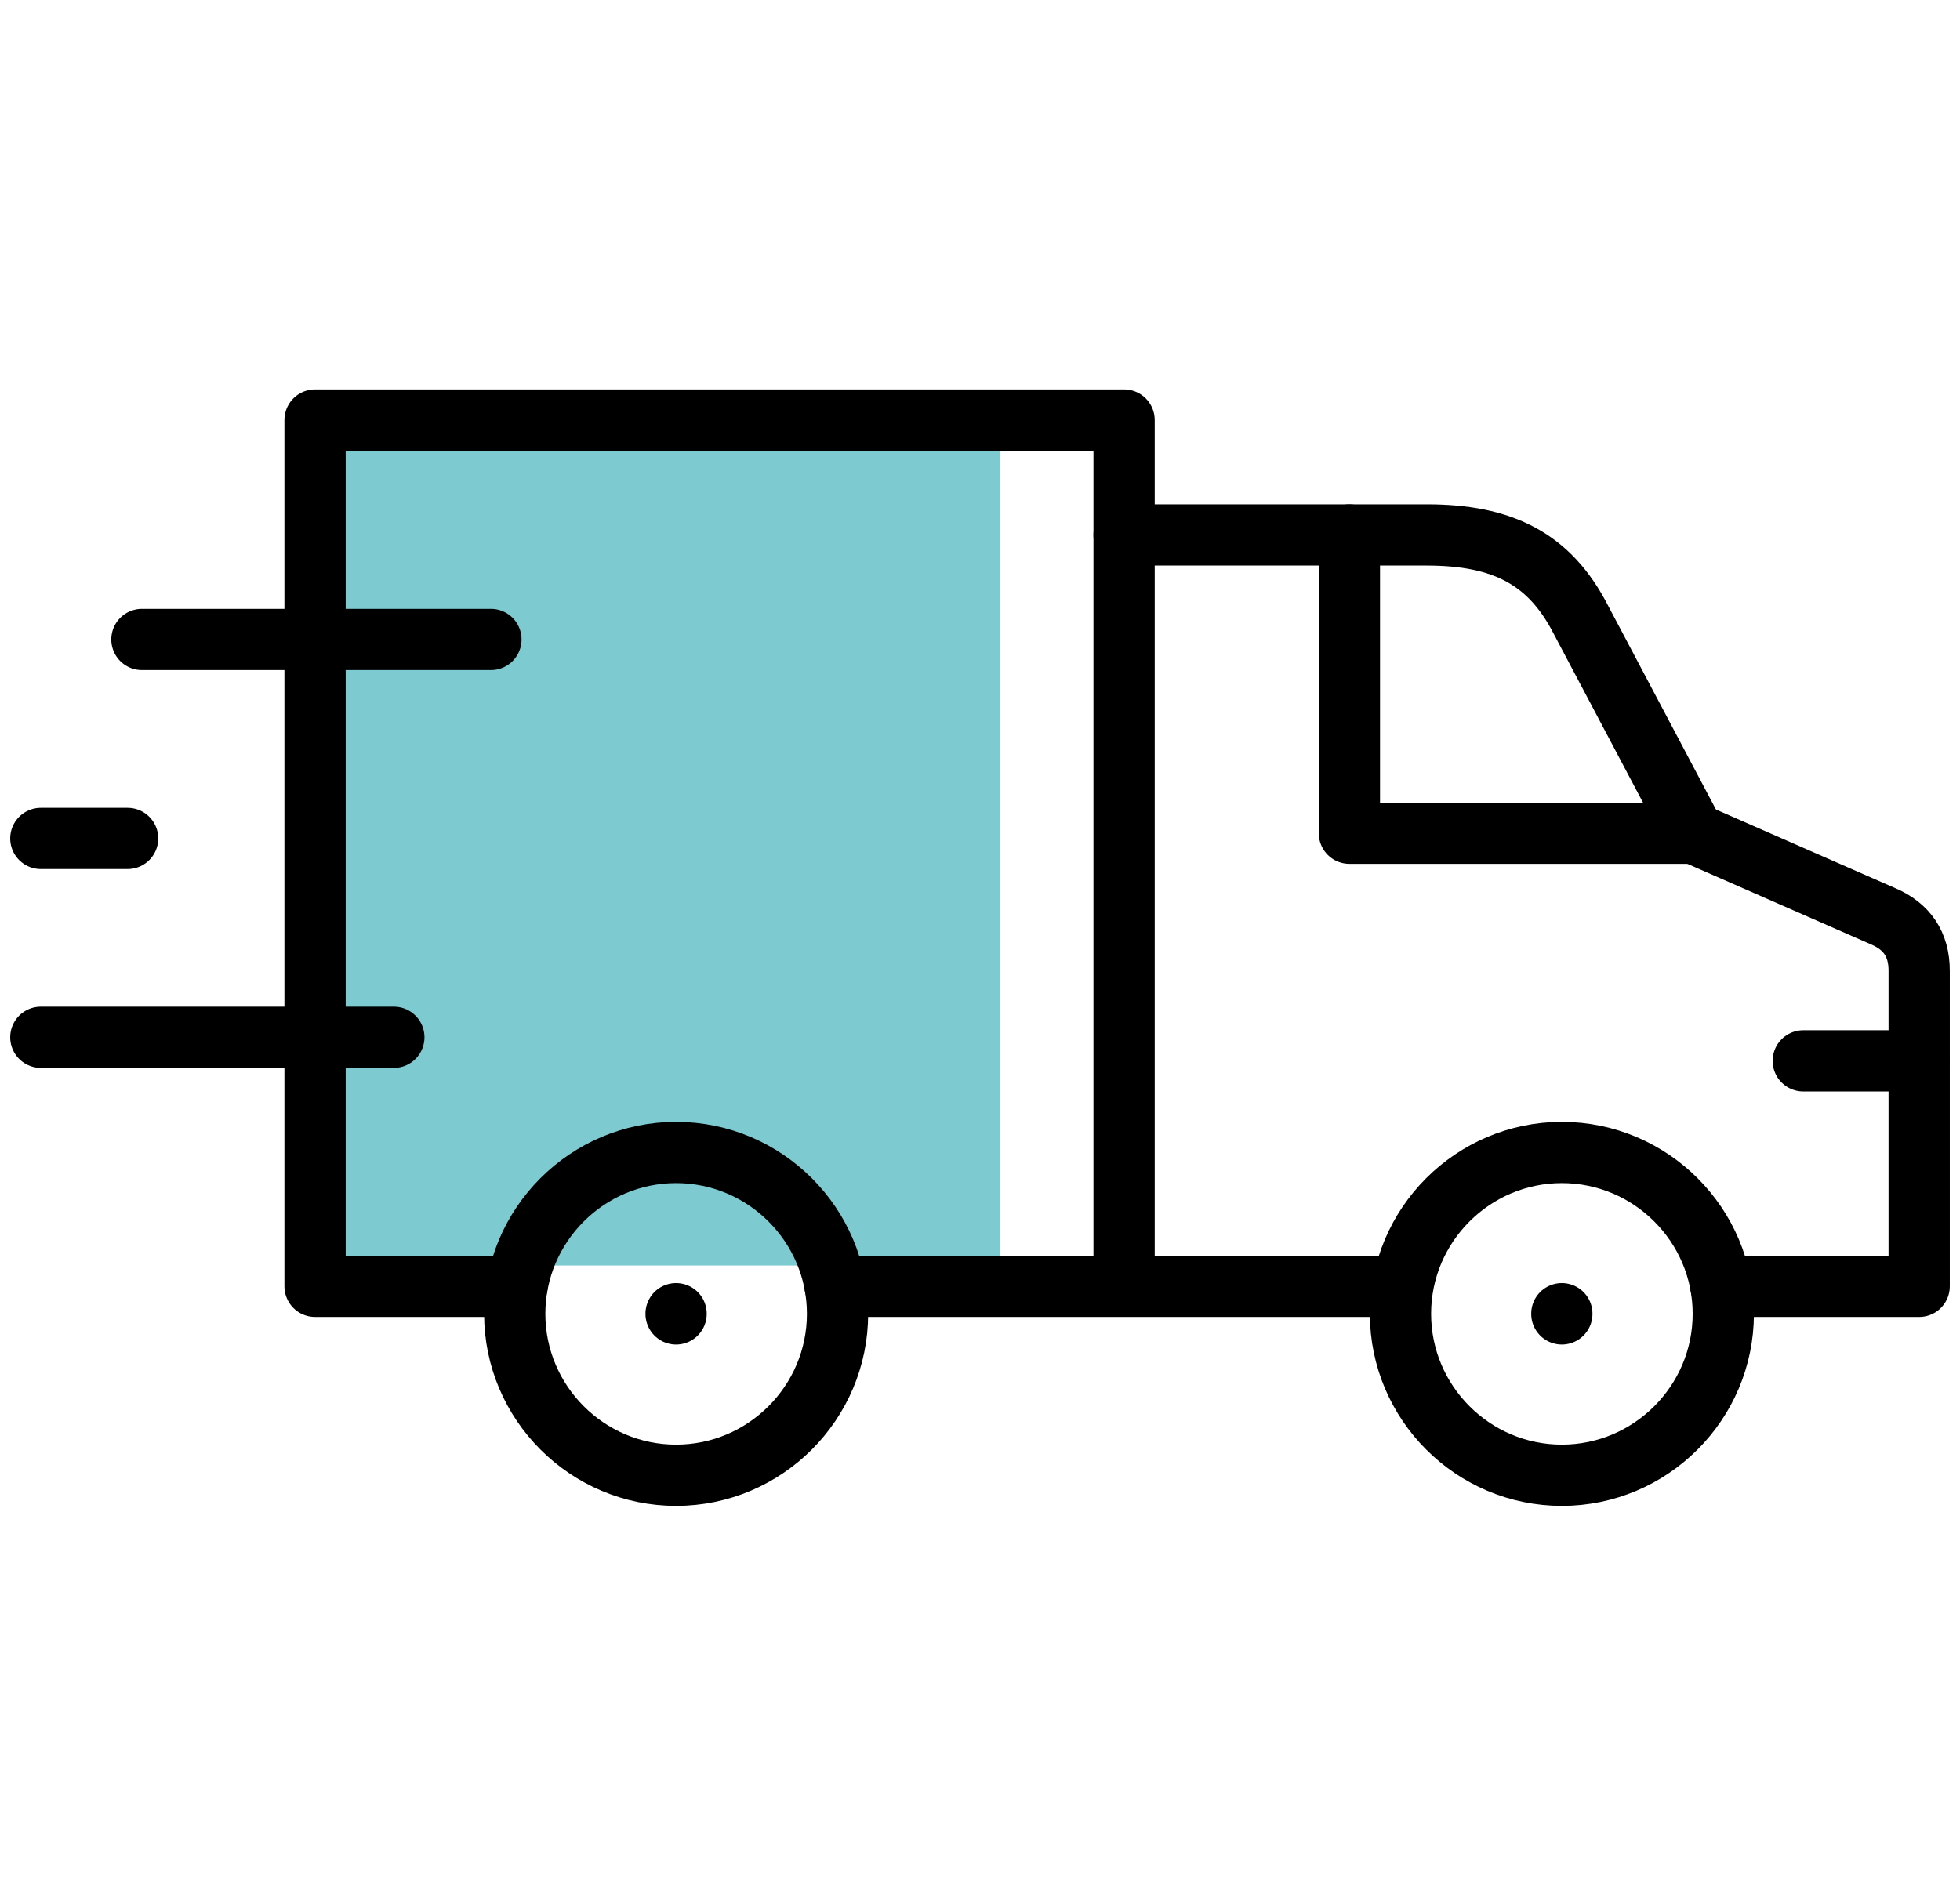
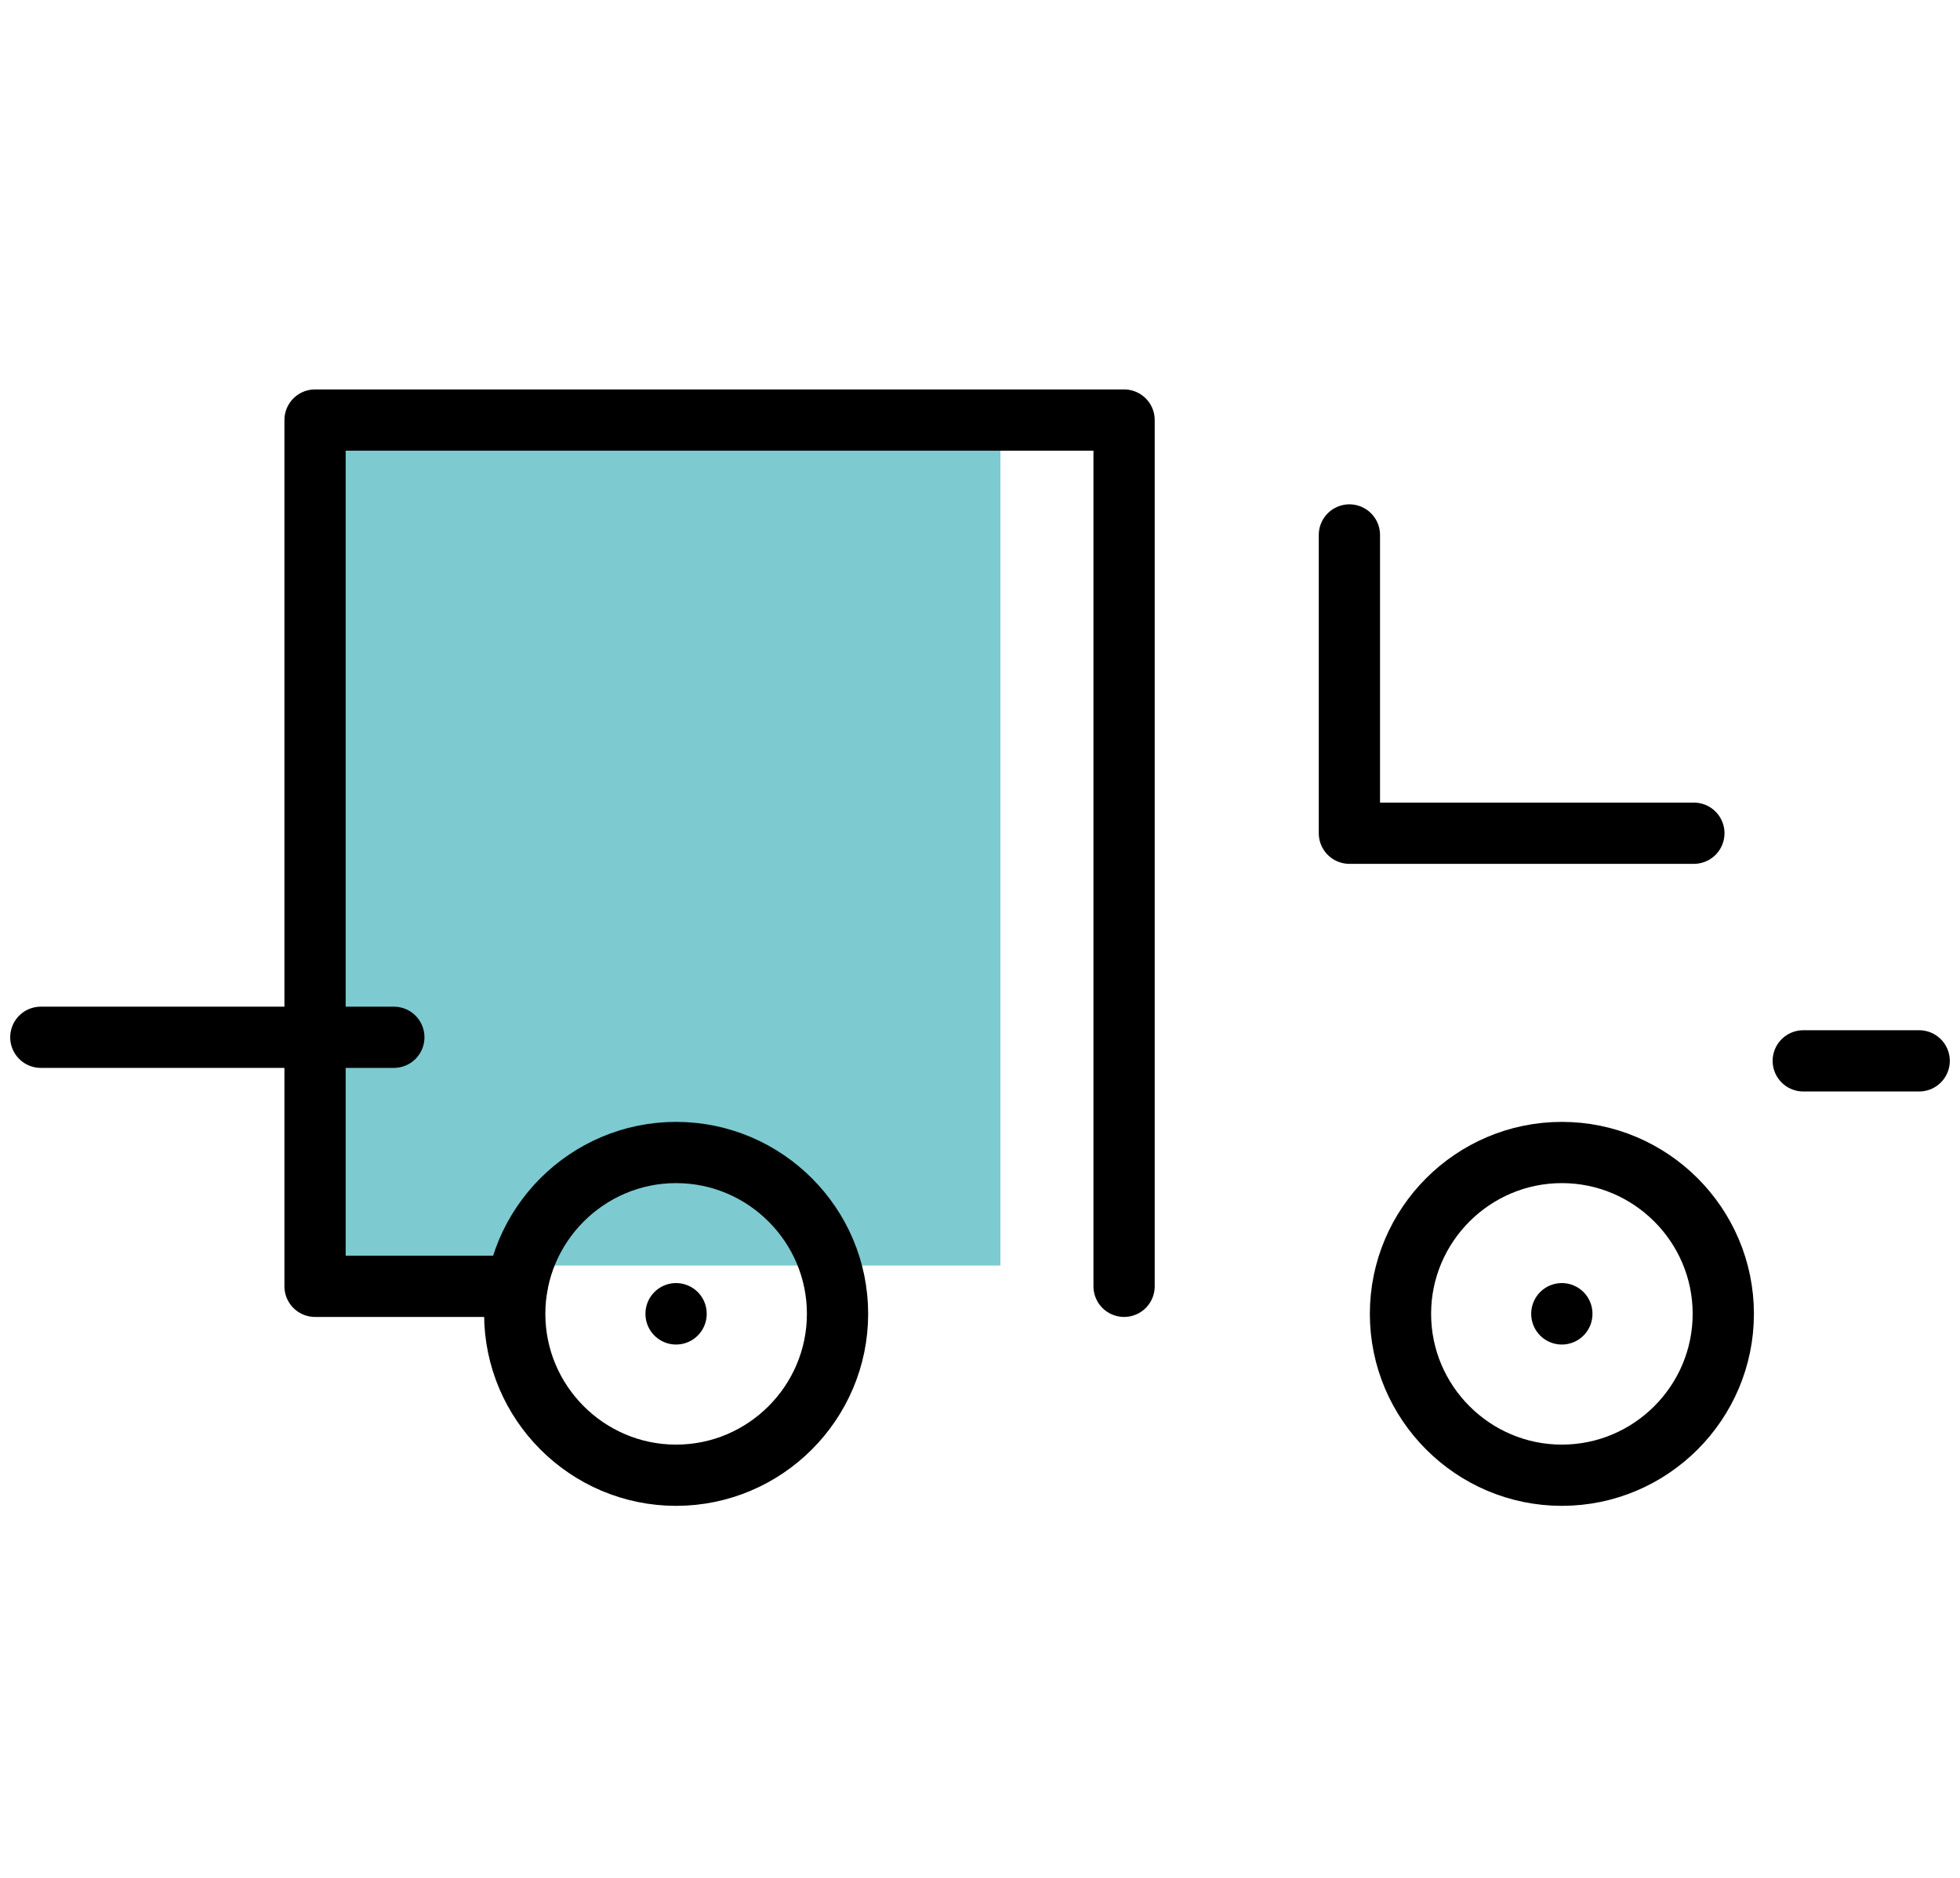
<svg xmlns="http://www.w3.org/2000/svg" width="96" height="92" viewBox="0 0 96 92" fill="none">
  <rect x="16" y="22" width="33" height="40" fill="#7DCAD1" />
  <path d="M66.093 26.208V40.821H82.965M33.114 72.274C37.471 72.274 41.022 68.723 41.022 64.366C41.022 60.014 37.471 56.463 33.114 56.463C28.762 56.463 25.211 60.014 25.211 64.366C25.211 68.723 28.762 72.274 33.114 72.274Z" stroke="black" stroke-width="3" stroke-miterlimit="10" stroke-linecap="round" stroke-linejoin="round" />
-   <path d="M25.322 63.019H15.431V20.579H55.057V63.019M33.114 64.371V64.36M76.498 64.371V64.36M94 51.973H88.323M19.29 50.818H2M68.706 63.019H40.905M76.498 72.274C80.855 72.274 84.406 68.723 84.406 64.366C84.406 60.014 80.855 56.463 76.498 56.463C72.146 56.463 68.595 60.014 68.595 64.366C68.595 68.723 72.146 72.274 76.498 72.274Z" stroke="black" stroke-width="3" stroke-miterlimit="10" stroke-linecap="round" stroke-linejoin="round" />
-   <path d="M55.057 26.208H69.883C73.593 26.208 75.899 27.364 77.436 30.369L82.965 40.822L92.267 44.903C93.385 45.391 94 46.249 94 47.553V63.02H84.29M6.251 41.076H2M24.045 31.328H6.951" stroke="black" stroke-width="3" stroke-miterlimit="10" stroke-linecap="round" stroke-linejoin="round" />
+   <path d="M25.322 63.019H15.431V20.579H55.057V63.019M33.114 64.371V64.36M76.498 64.371V64.36M94 51.973H88.323M19.29 50.818H2M68.706 63.019M76.498 72.274C80.855 72.274 84.406 68.723 84.406 64.366C84.406 60.014 80.855 56.463 76.498 56.463C72.146 56.463 68.595 60.014 68.595 64.366C68.595 68.723 72.146 72.274 76.498 72.274Z" stroke="black" stroke-width="3" stroke-miterlimit="10" stroke-linecap="round" stroke-linejoin="round" />
</svg>